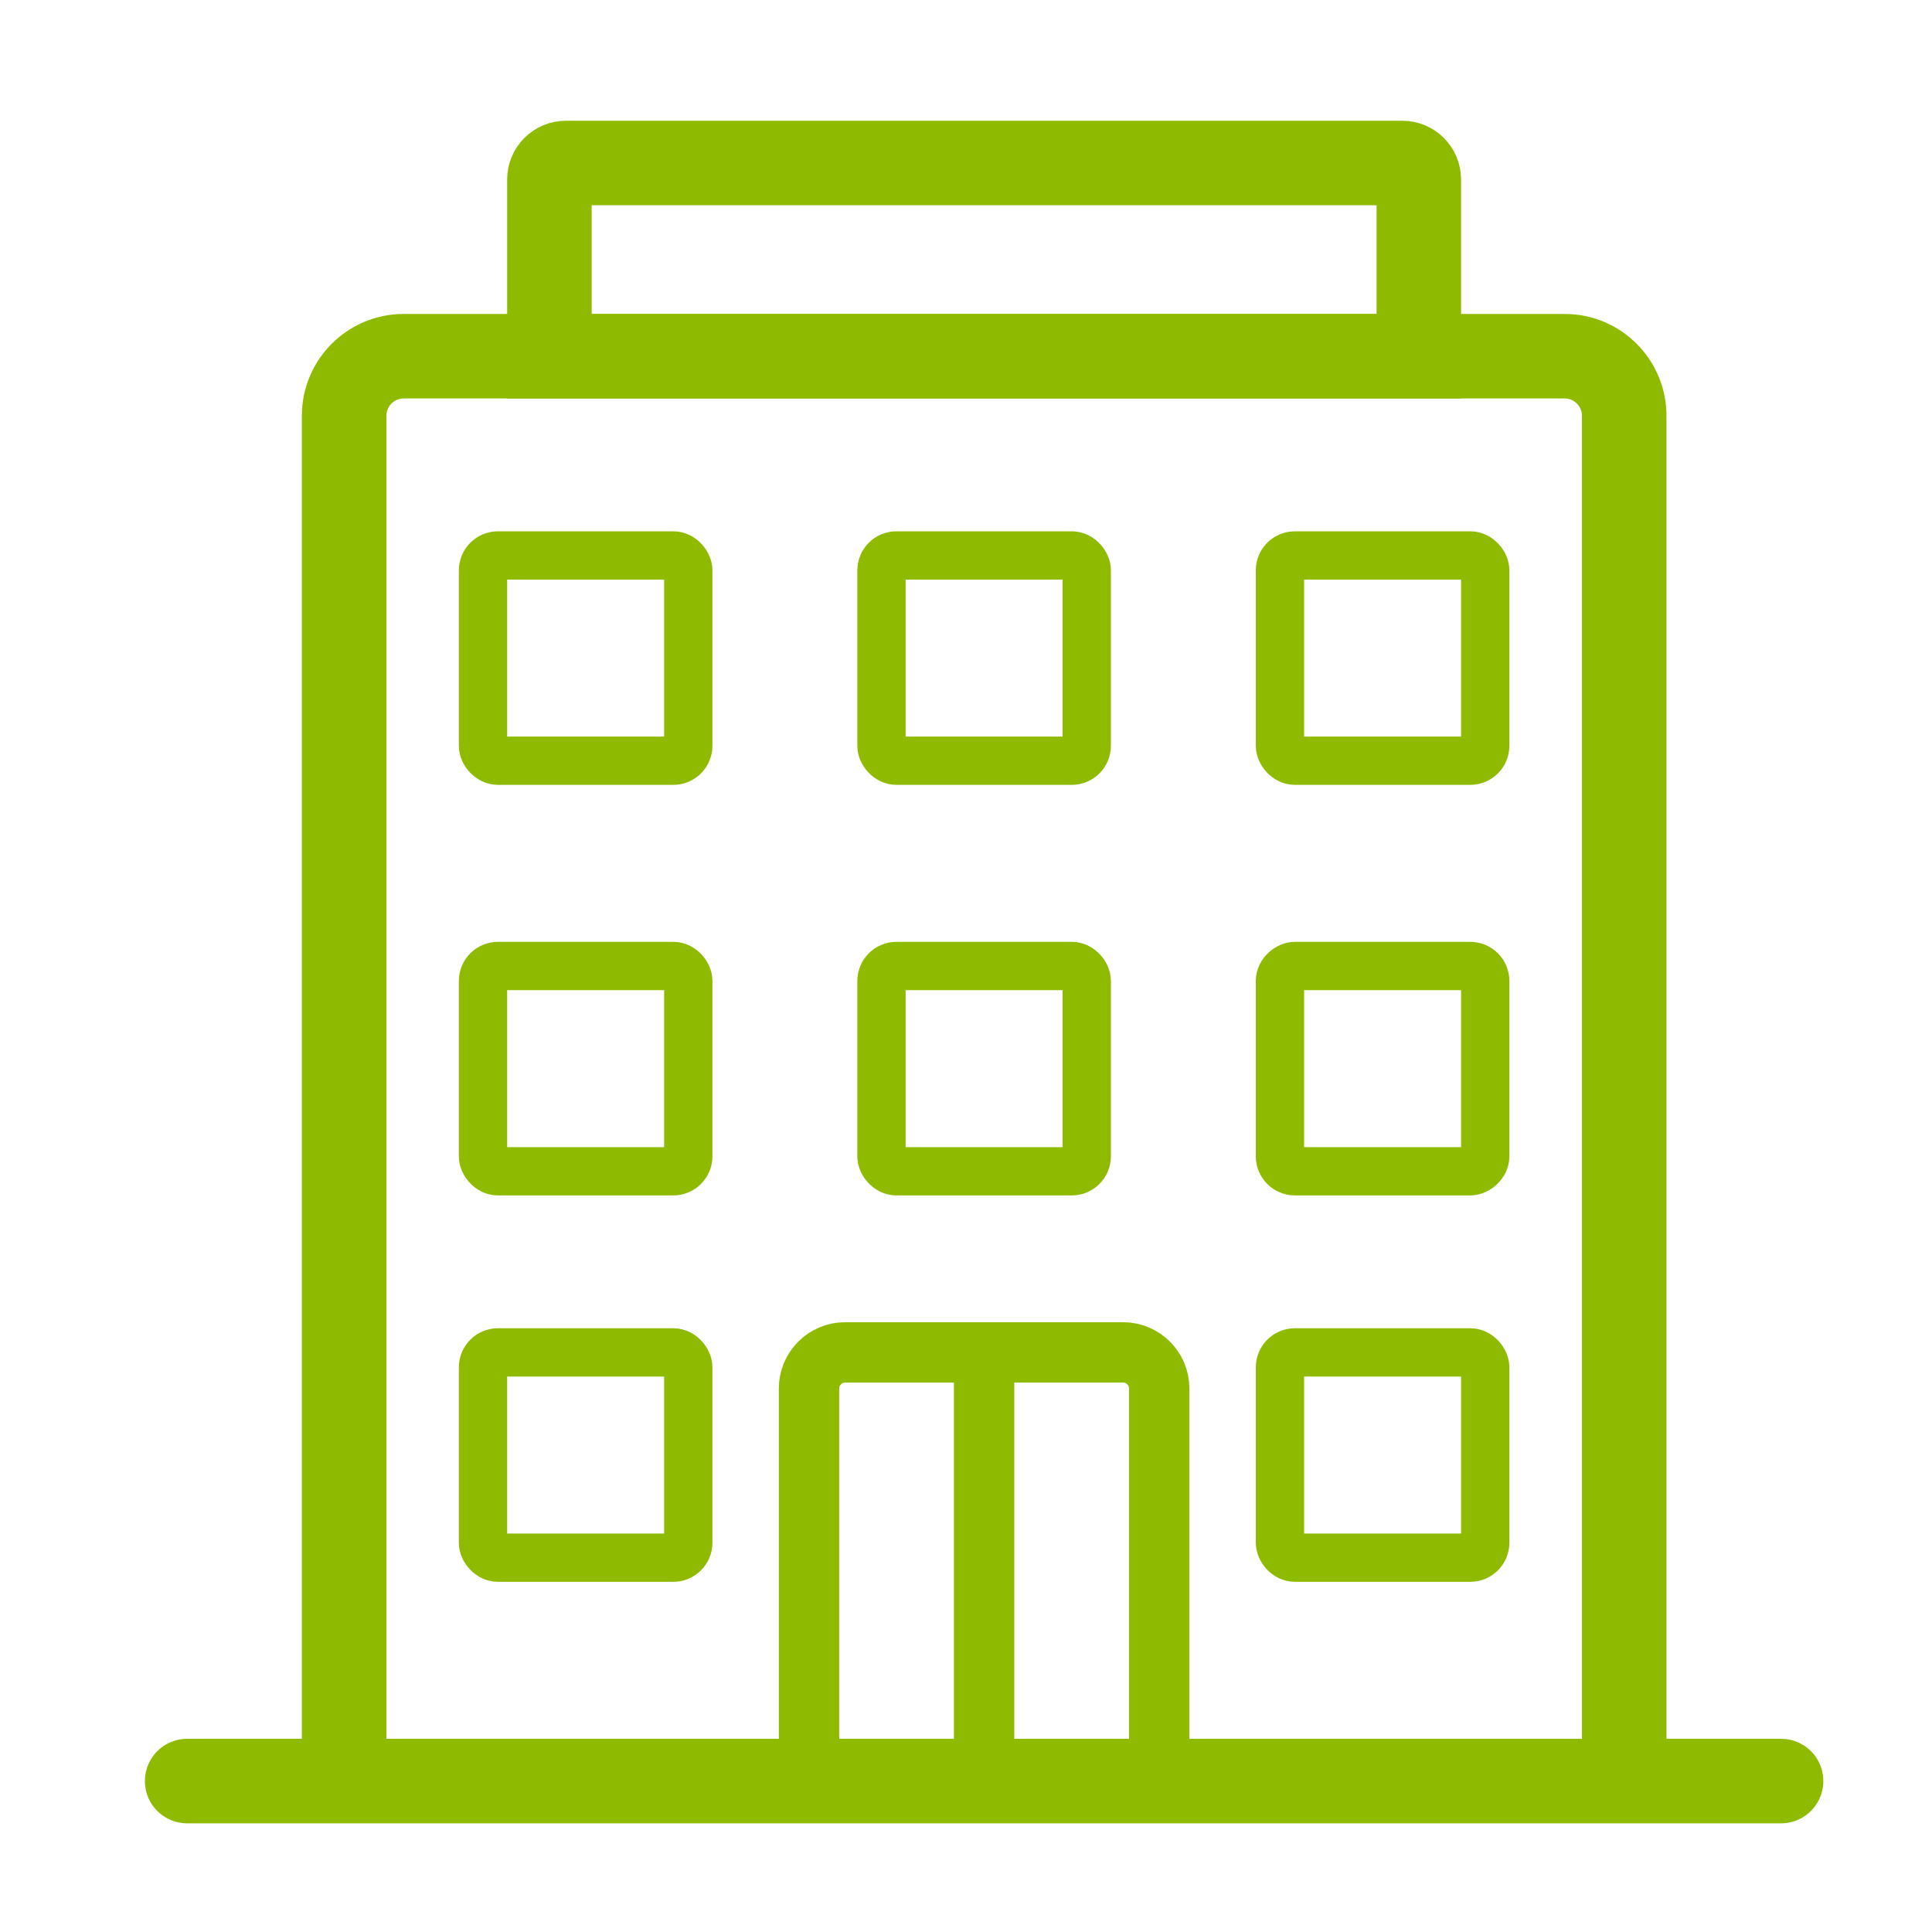
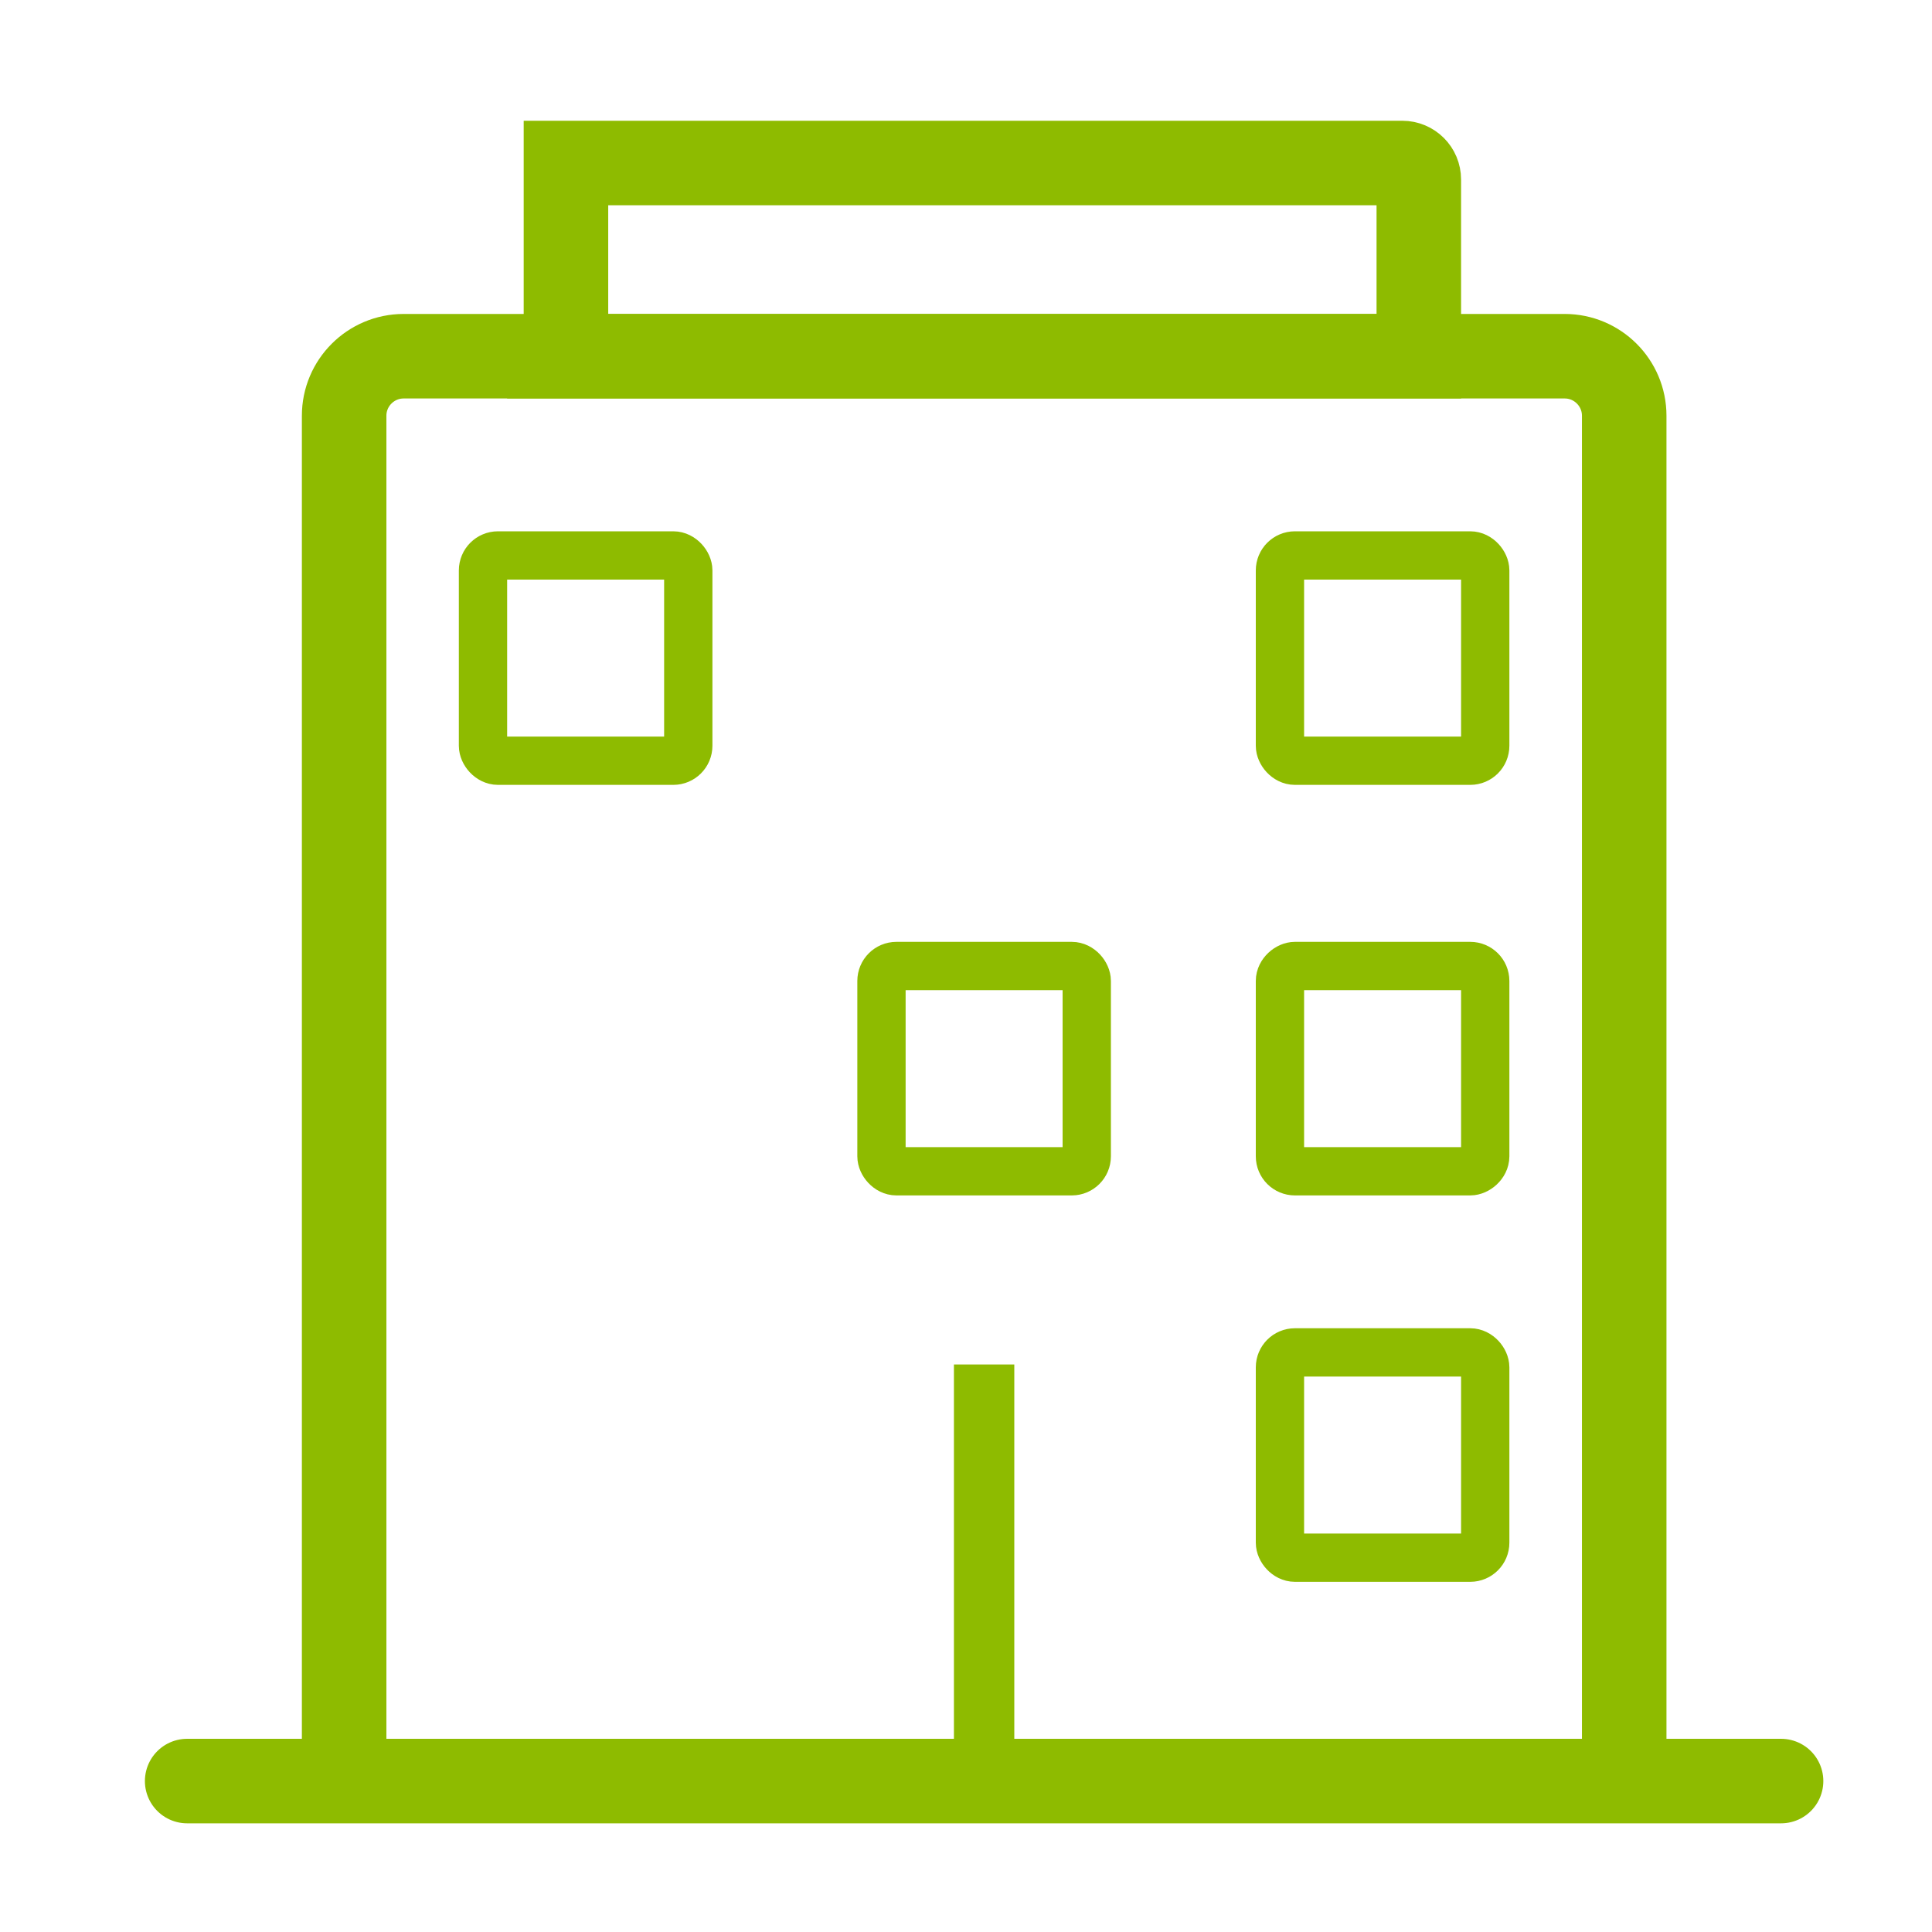
<svg xmlns="http://www.w3.org/2000/svg" id="Capa_1" data-name="Capa 1" viewBox="0 0 160 160">
  <defs>
    <style>
      .cls-1, .cls-2 {
        stroke-width: 7px;
      }

      .cls-1, .cls-2, .cls-3, .cls-4 {
        fill: none;
        stroke: #8ebb00;
      }

      .cls-1, .cls-3, .cls-4 {
        stroke-miterlimit: 10;
      }

      .cls-2 {
        stroke-linecap: round;
        stroke-linejoin: round;
      }

      .cls-3 {
        stroke-width: 4px;
      }

      .cls-4 {
        stroke-width: 5px;
      }
    </style>
  </defs>
  <path class="cls-1" d="m28.5,147.5V34.43c0-2.72,2.21-4.93,4.93-4.93h96.15c2.72,0,4.93,2.21,4.93,4.93v113.07" />
  <line class="cls-2" x1="15.5" y1="147.5" x2="147.5" y2="147.5" />
-   <path class="cls-1" d="m46.87,13.5h69.26c.76,0,1.37.61,1.37,1.37v14.63H45.5v-14.63c0-.76.61-1.37,1.37-1.37Z" />
+   <path class="cls-1" d="m46.87,13.5h69.26c.76,0,1.37.61,1.37,1.37v14.63H45.5c0-.76.61-1.37,1.37-1.37Z" />
  <rect class="cls-3" x="40" y="46" width="17" height="17" rx="1.24" ry="1.24" />
-   <rect class="cls-3" x="73" y="46" width="17" height="17" rx="1.24" ry="1.24" />
  <rect class="cls-3" x="106" y="46" width="17" height="17" rx="1.24" ry="1.24" />
-   <rect class="cls-3" x="40" y="80" width="17" height="17" rx="1.24" ry="1.24" />
  <rect class="cls-3" x="73" y="80" width="17" height="17" rx="1.24" ry="1.24" />
  <rect class="cls-3" x="106" y="80" width="17" height="17" rx="1.24" ry="1.24" transform="translate(26 203) rotate(-90)" />
-   <rect class="cls-3" x="40" y="112" width="17" height="17" rx="1.24" ry="1.24" />
  <rect class="cls-3" x="106" y="112" width="17" height="17" rx="1.24" ry="1.24" />
-   <path class="cls-4" d="m69.99,112h23.02c1.65,0,2.99,1.34,2.99,2.99v32.01h-29v-32.01c0-1.65,1.34-2.99,2.99-2.99Z" />
  <line class="cls-4" x1="81.5" y1="113" x2="81.5" y2="147.5" />
</svg>